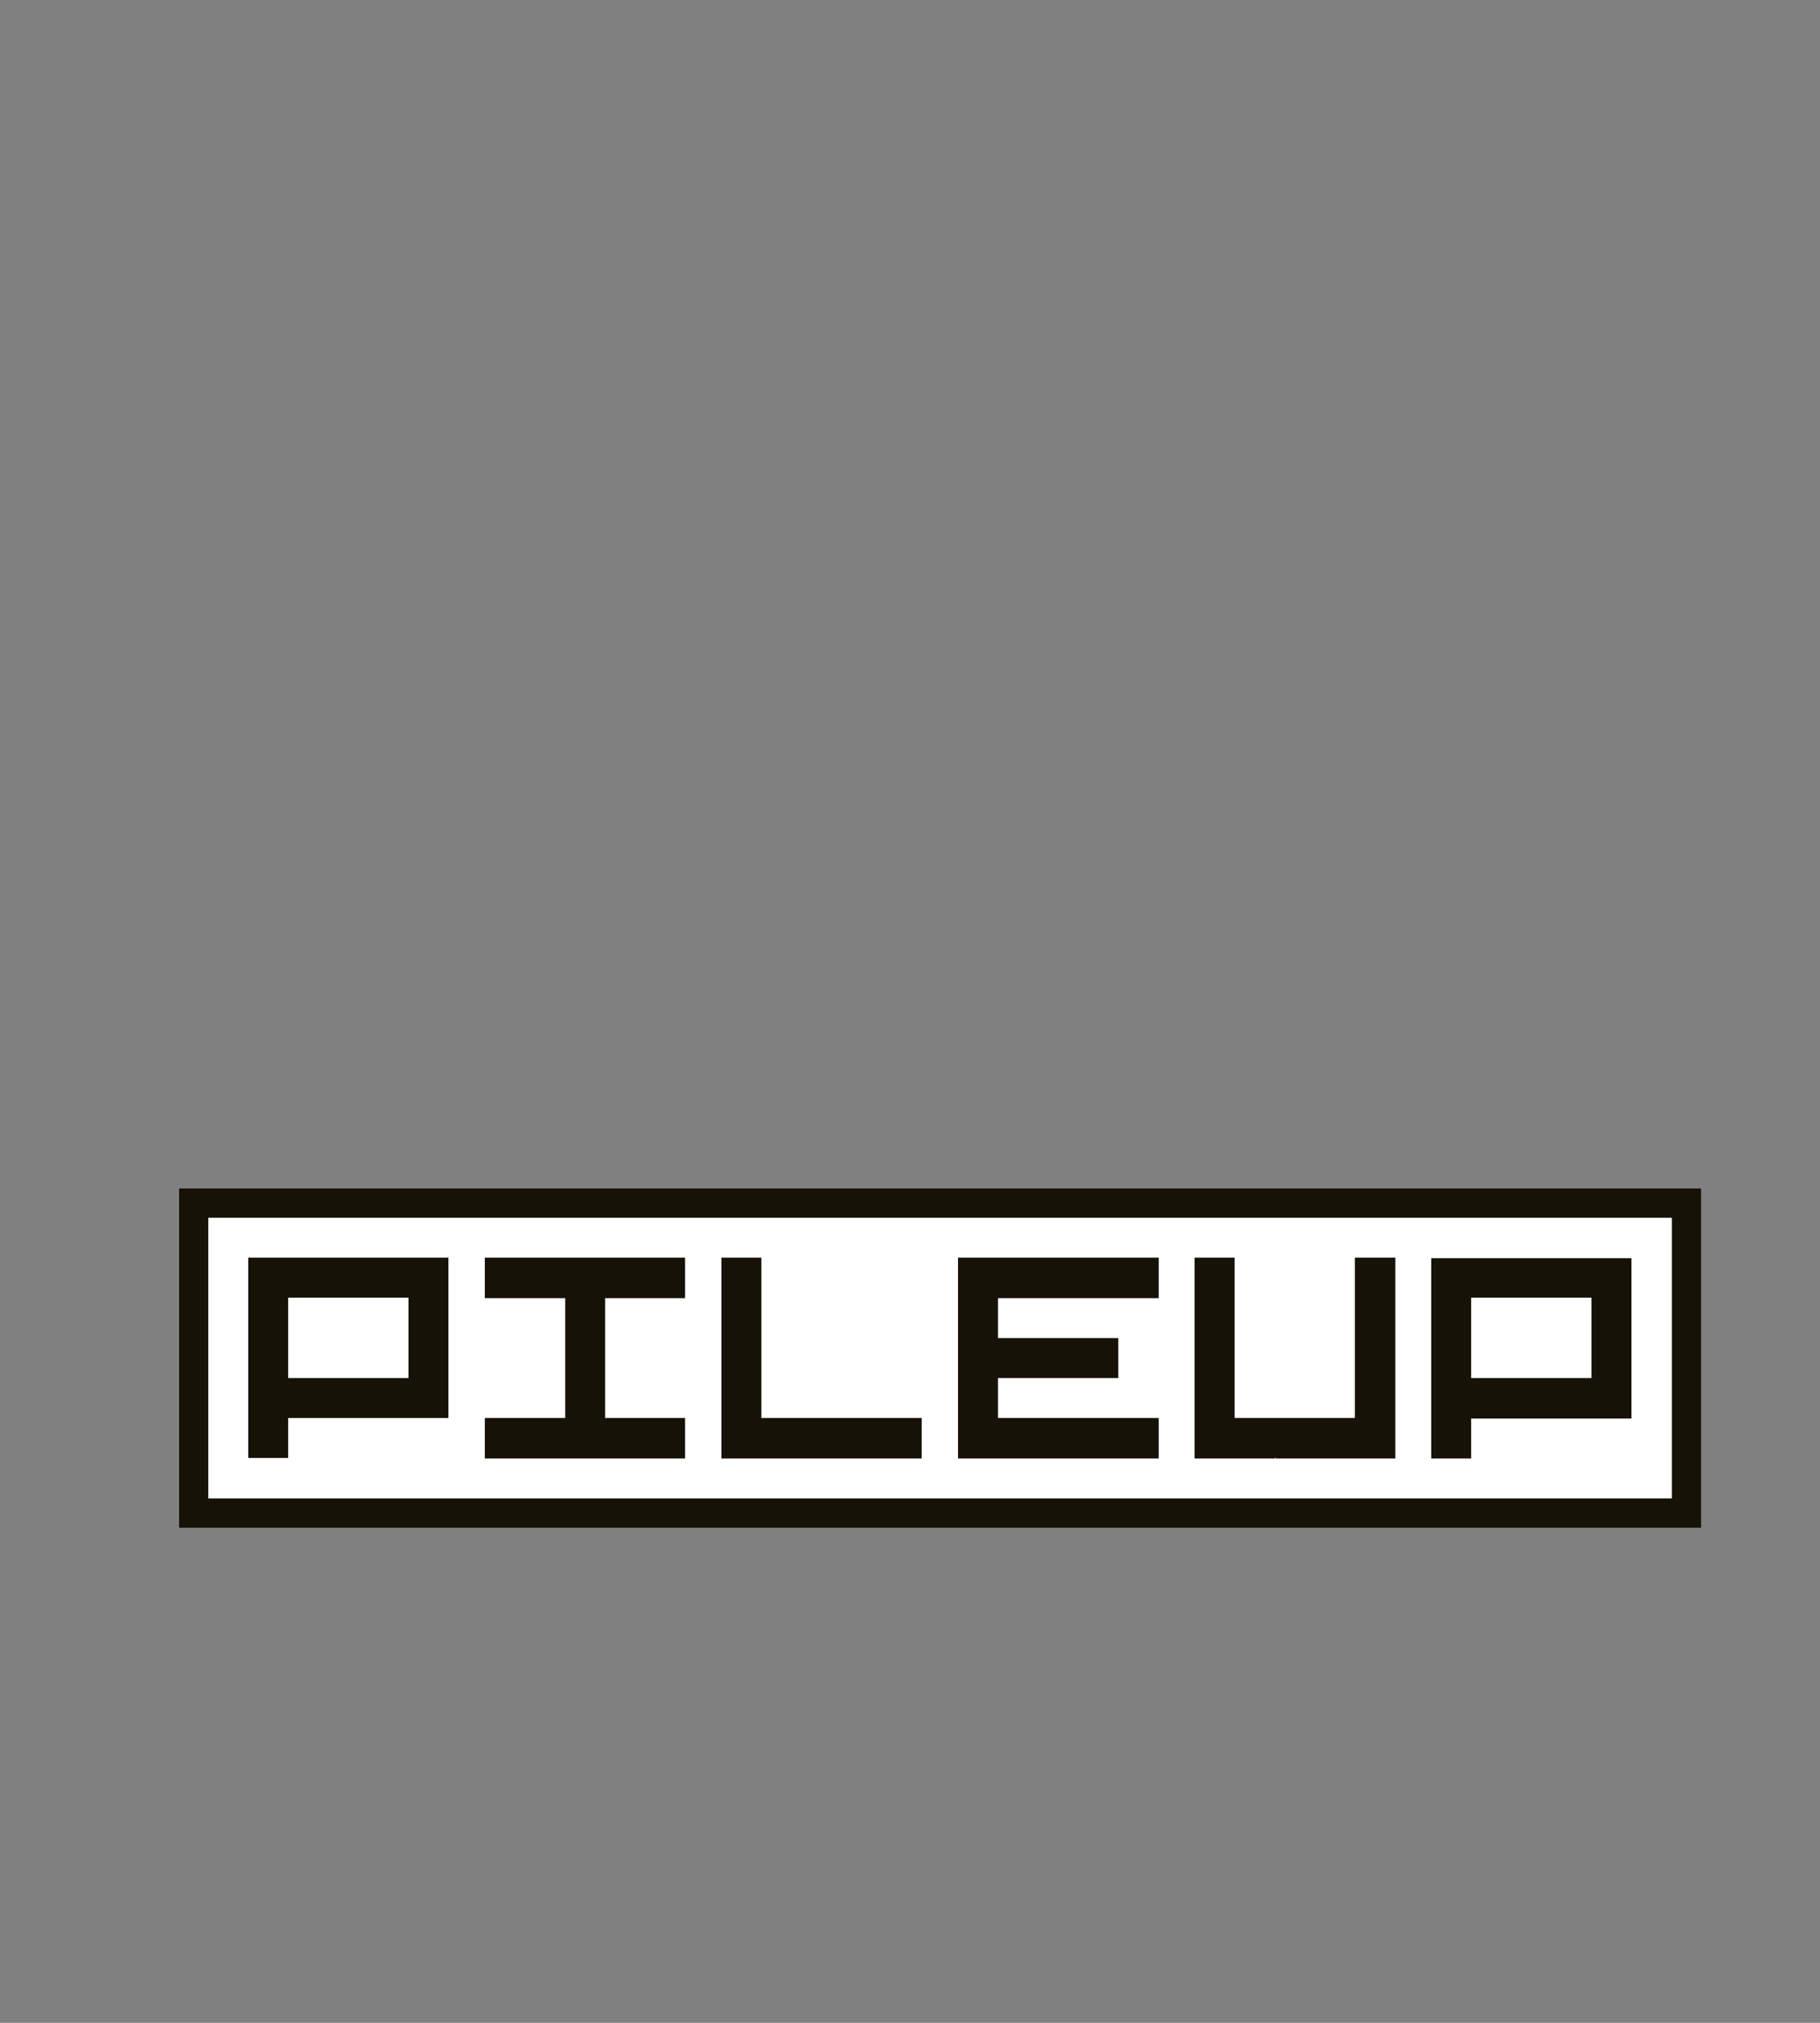
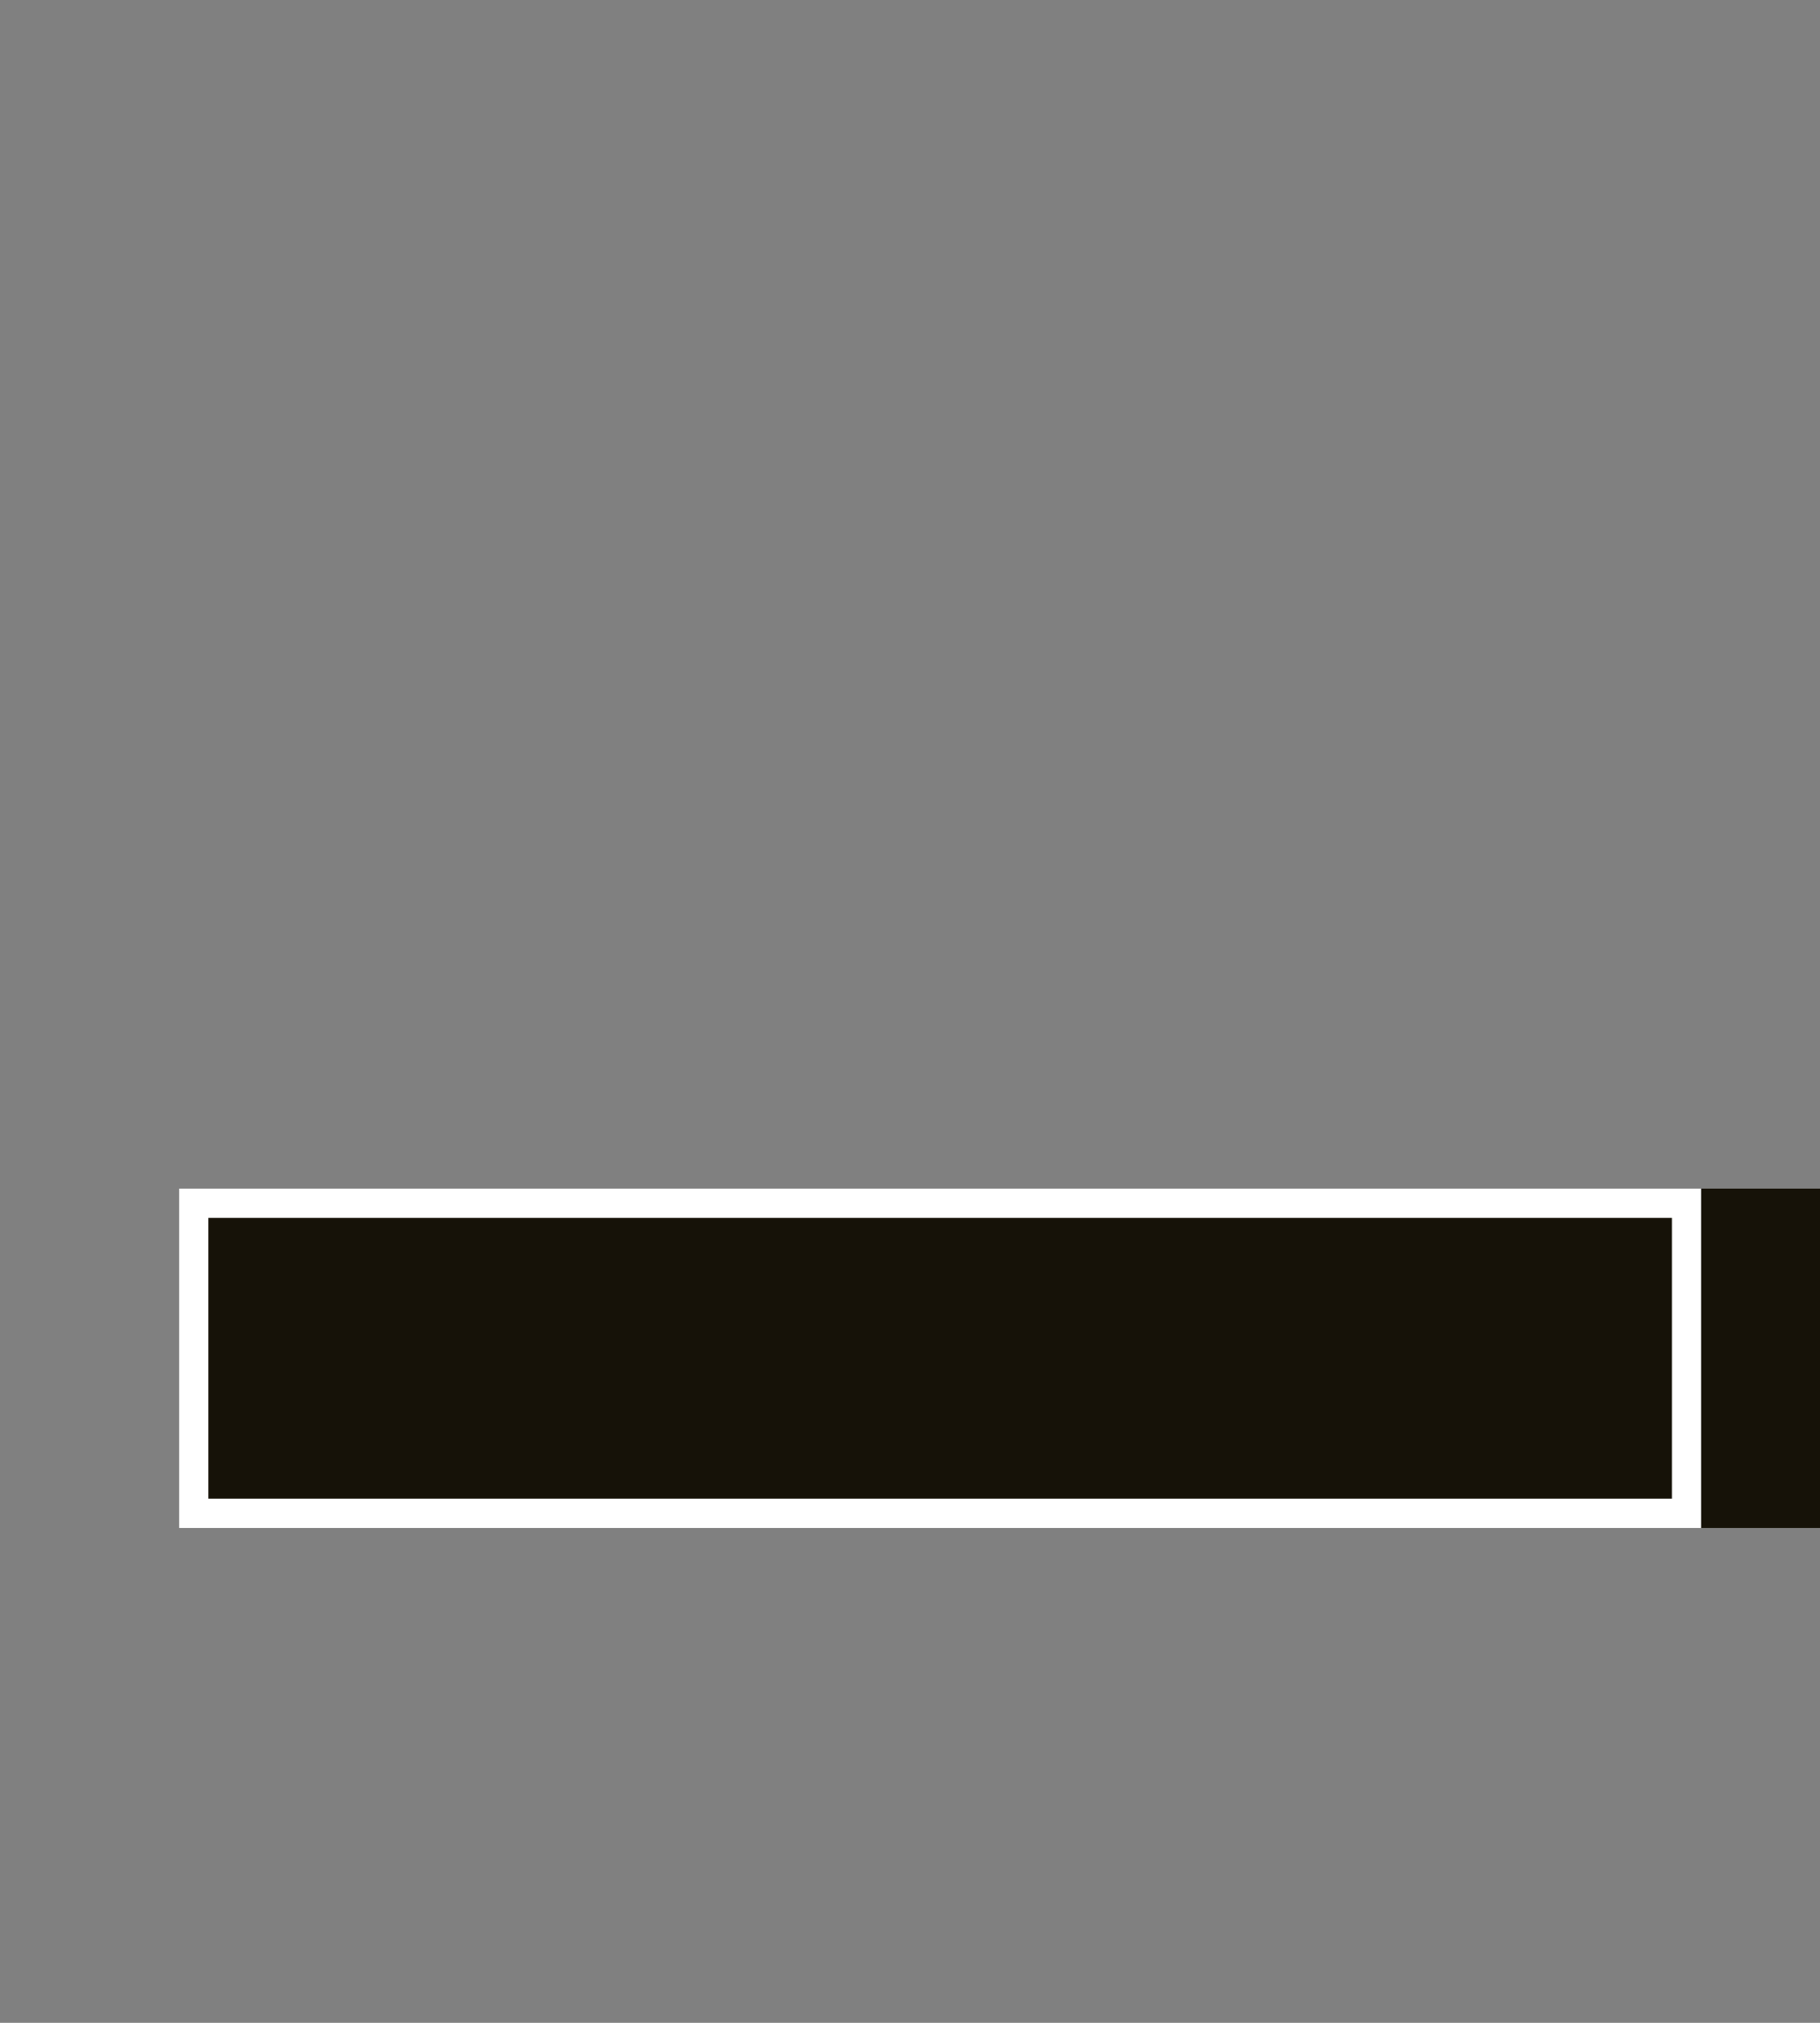
<svg xmlns="http://www.w3.org/2000/svg" version="1.1" id="Layer_1" x="0px" y="0px" viewBox="0 0 360 400" style="enable-background:new 0 0 360 400;" xml:space="preserve">
  <rect x="0" y="0" width="360" height="400" fill="#808080" stroke="none" />
  <style type="text/css">
	.st0{fill:#FFFFFF;}
	.st1{fill:#161208;}
</style>
  <rect x="35.4" y="235" class="st0" width="301.1" height="67.1" />
-   <path class="st1" d="M330.7,240.8v55.5H41.2v-55.5L330.7,240.8 M336.5,235H35.4v67.1h301.1V235L336.5,235z" />
-   <path class="st1" d="M88.7,280.4v-31.7H49.1v39.6H57v-7.9H88.7z M57,272.5v-15.9h23.8v15.9H57z" />
+   <path class="st1" d="M330.7,240.8v55.5H41.2v-55.5L330.7,240.8 M336.5,235v67.1h301.1V235L336.5,235z" />
  <polygon class="st1" points="135.5,280.4 127.6,280.4 119.7,280.4 119.7,272.5 119.7,264.6 119.7,256.7 127.6,256.7 135.5,256.7   135.5,248.7 127.6,248.7 119.7,248.7 111.8,248.7 103.8,248.7 95.9,248.7 95.9,256.7 103.8,256.7 111.8,256.7 111.8,264.6   111.8,272.5 111.8,280.4 103.8,280.4 95.9,280.4 95.9,288.4 103.8,288.4 111.8,288.4 119.7,288.4 127.6,288.4 135.5,288.4 " />
  <polygon class="st1" points="174.4,288.4 182.3,288.4 182.3,280.4 174.4,280.4 166.5,280.4 158.6,280.4 150.6,280.4 150.6,272.5   150.6,264.6 150.6,256.7 150.6,248.7 142.7,248.7 142.7,256.7 142.7,264.6 142.7,272.5 142.7,280.4 142.7,288.4 150.6,288.4   158.6,288.4 166.5,288.4 " />
  <polygon class="st1" points="229.2,280.4 221.2,280.4 213.3,280.4 205.4,280.4 197.4,280.4 197.4,272.5 205.4,272.5 213.3,272.5   221.2,272.5 221.2,264.6 213.3,264.6 205.4,264.6 197.4,264.6 197.4,256.7 205.4,256.7 213.3,256.7 221.2,256.7 229.2,256.7   229.2,248.7 221.2,248.7 213.3,248.7 205.4,248.7 197.4,248.7 189.5,248.7 189.5,256.7 189.5,264.6 189.5,272.5 189.5,280.4   189.5,288.4 197.4,288.4 205.4,288.4 213.3,288.4 221.2,288.4 229.2,288.4 " />
  <polygon class="st1" points="276,288.4 276,280.4 276,272.5 276,264.6 276,256.7 276,248.7 268,248.7 268,256.7 268,264.6   268,272.5 268,280.4 260.1,280.4 252.2,280.4 244.2,280.4 244.2,272.5 244.2,264.6 244.2,256.7 244.2,248.7 236.3,248.7   236.3,256.7 236.3,264.6 236.3,272.5 236.3,280.4 236.3,288.4 244.2,288.4 252.2,288.4 252.2,288.4 252.2,288.2 252.4,288.4   260.1,288.4 " />
  <path class="st1" d="M283.1,256.7v31.7h7.9v-7.9h31.7v-31.7h-39.6V256.7z M314.8,264.6v7.9H291v-15.9h23.8V264.6z" />
</svg>